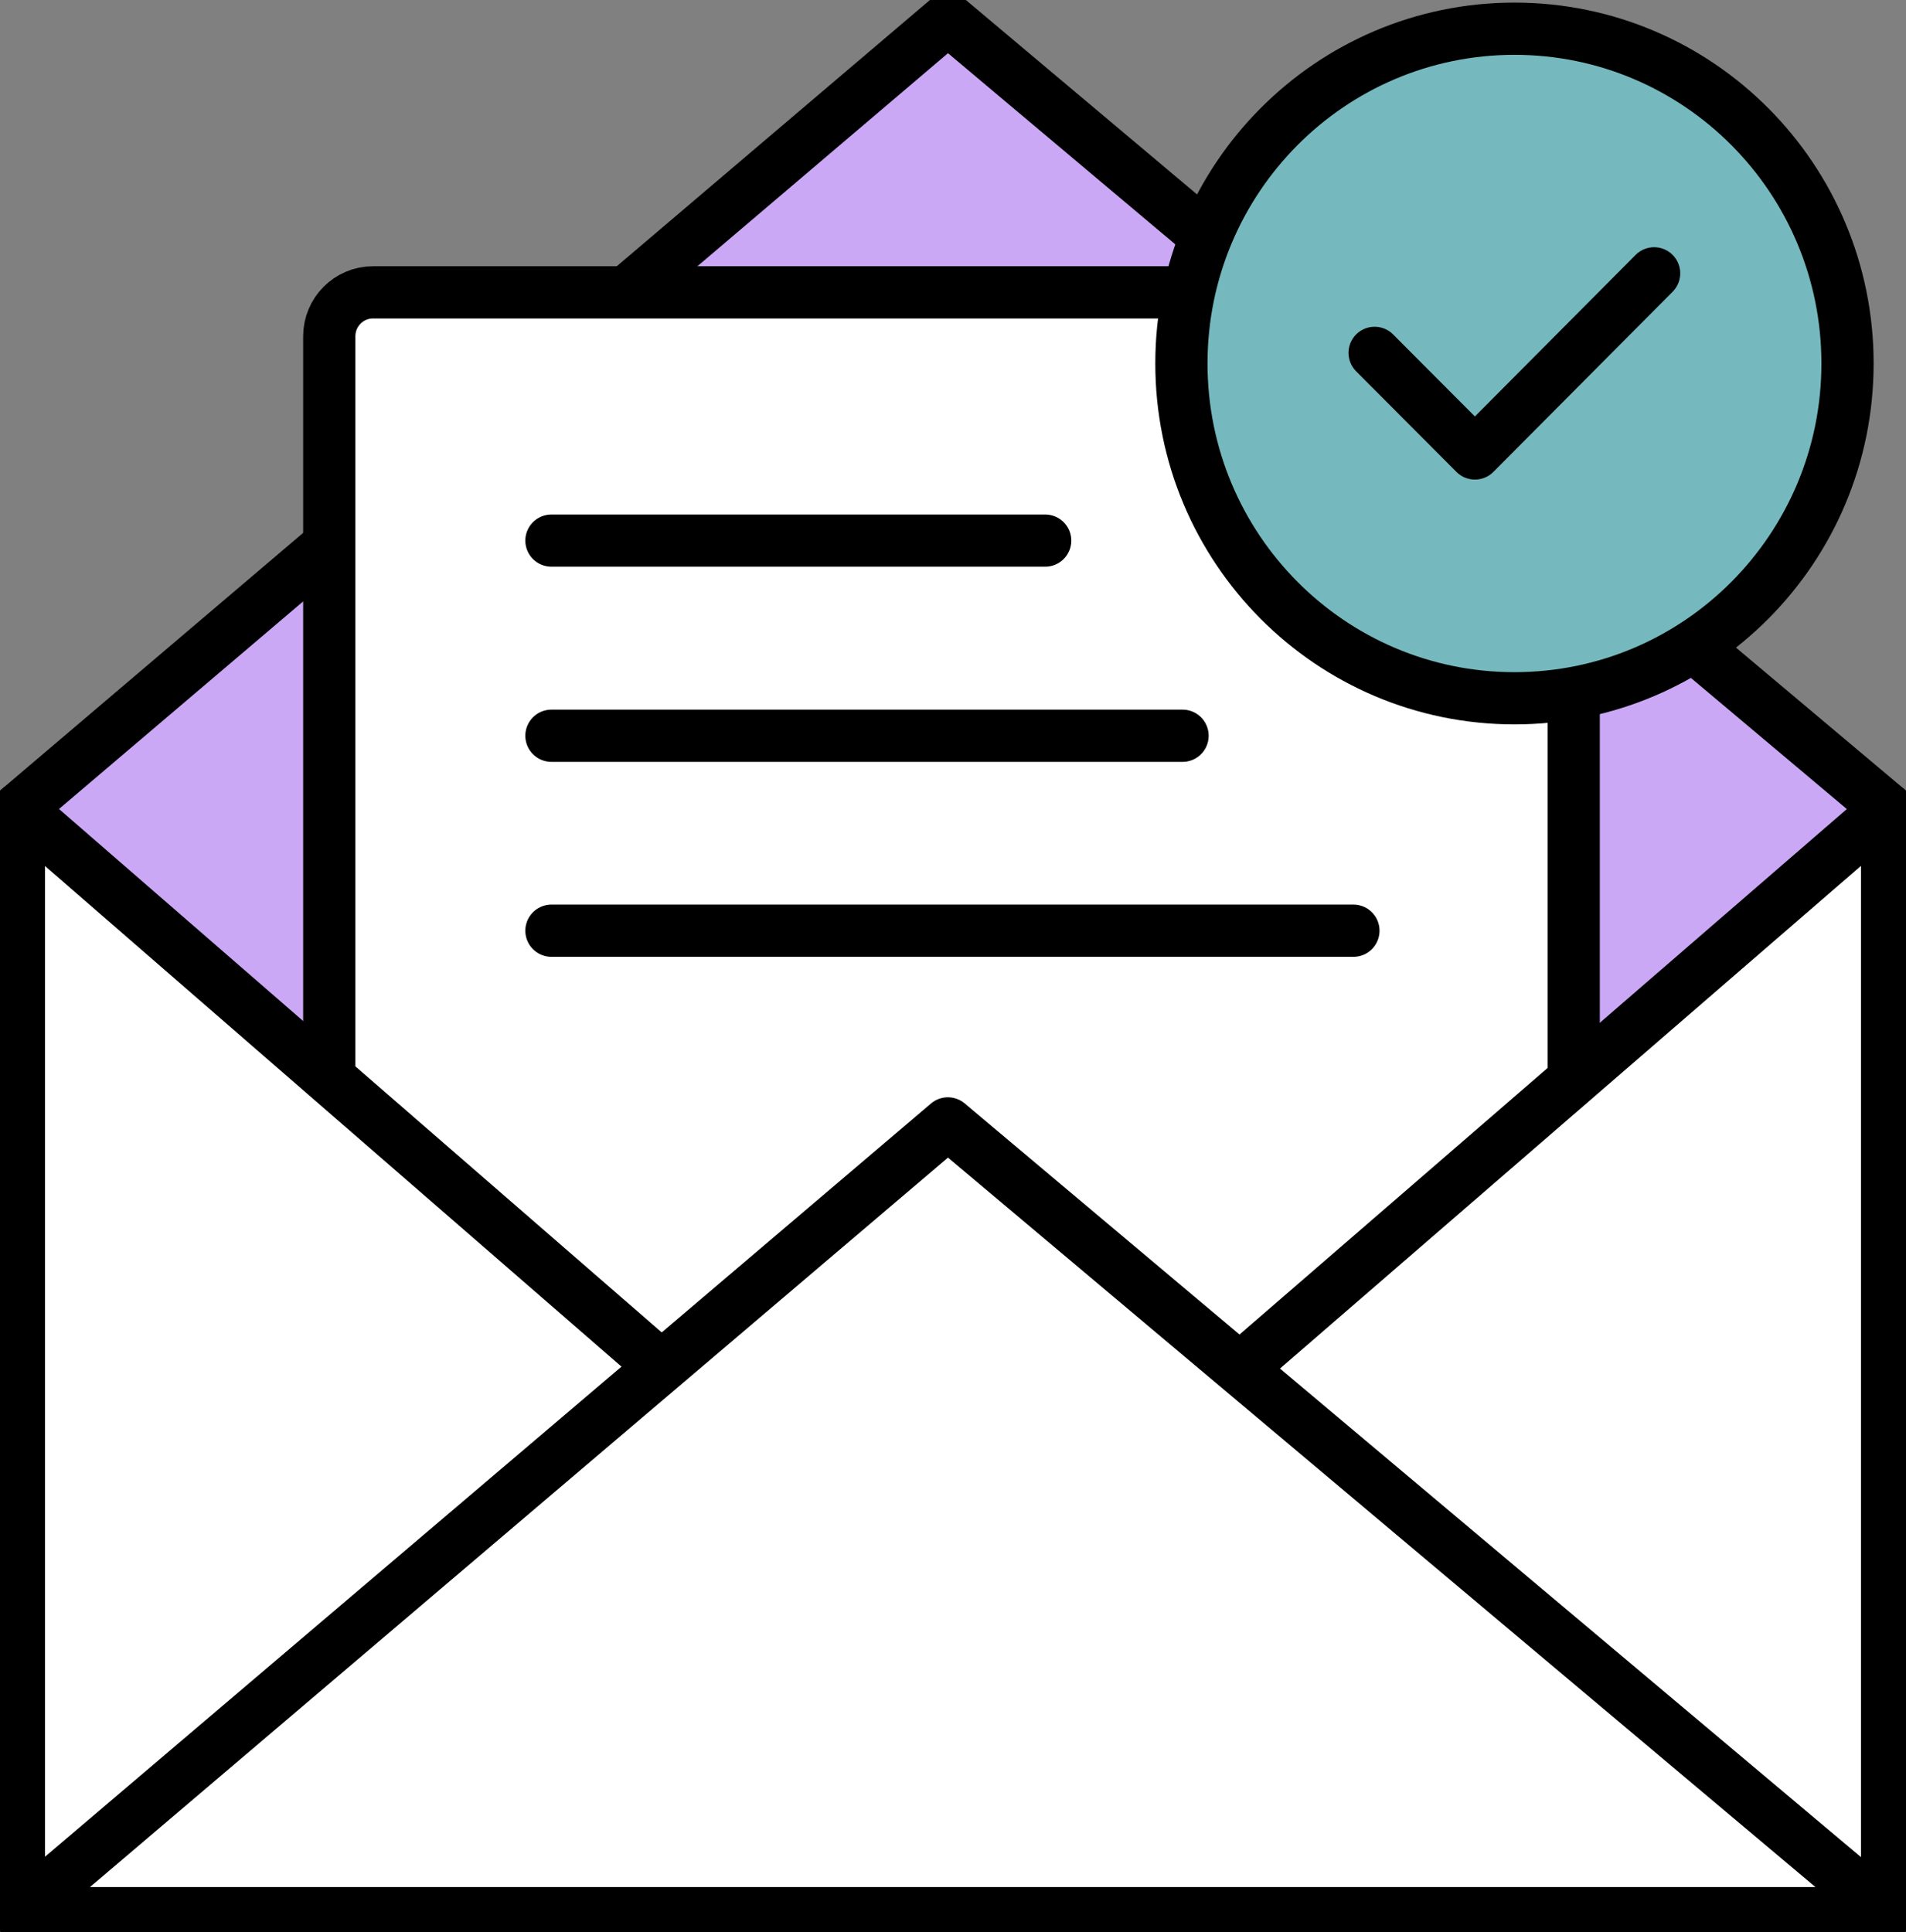
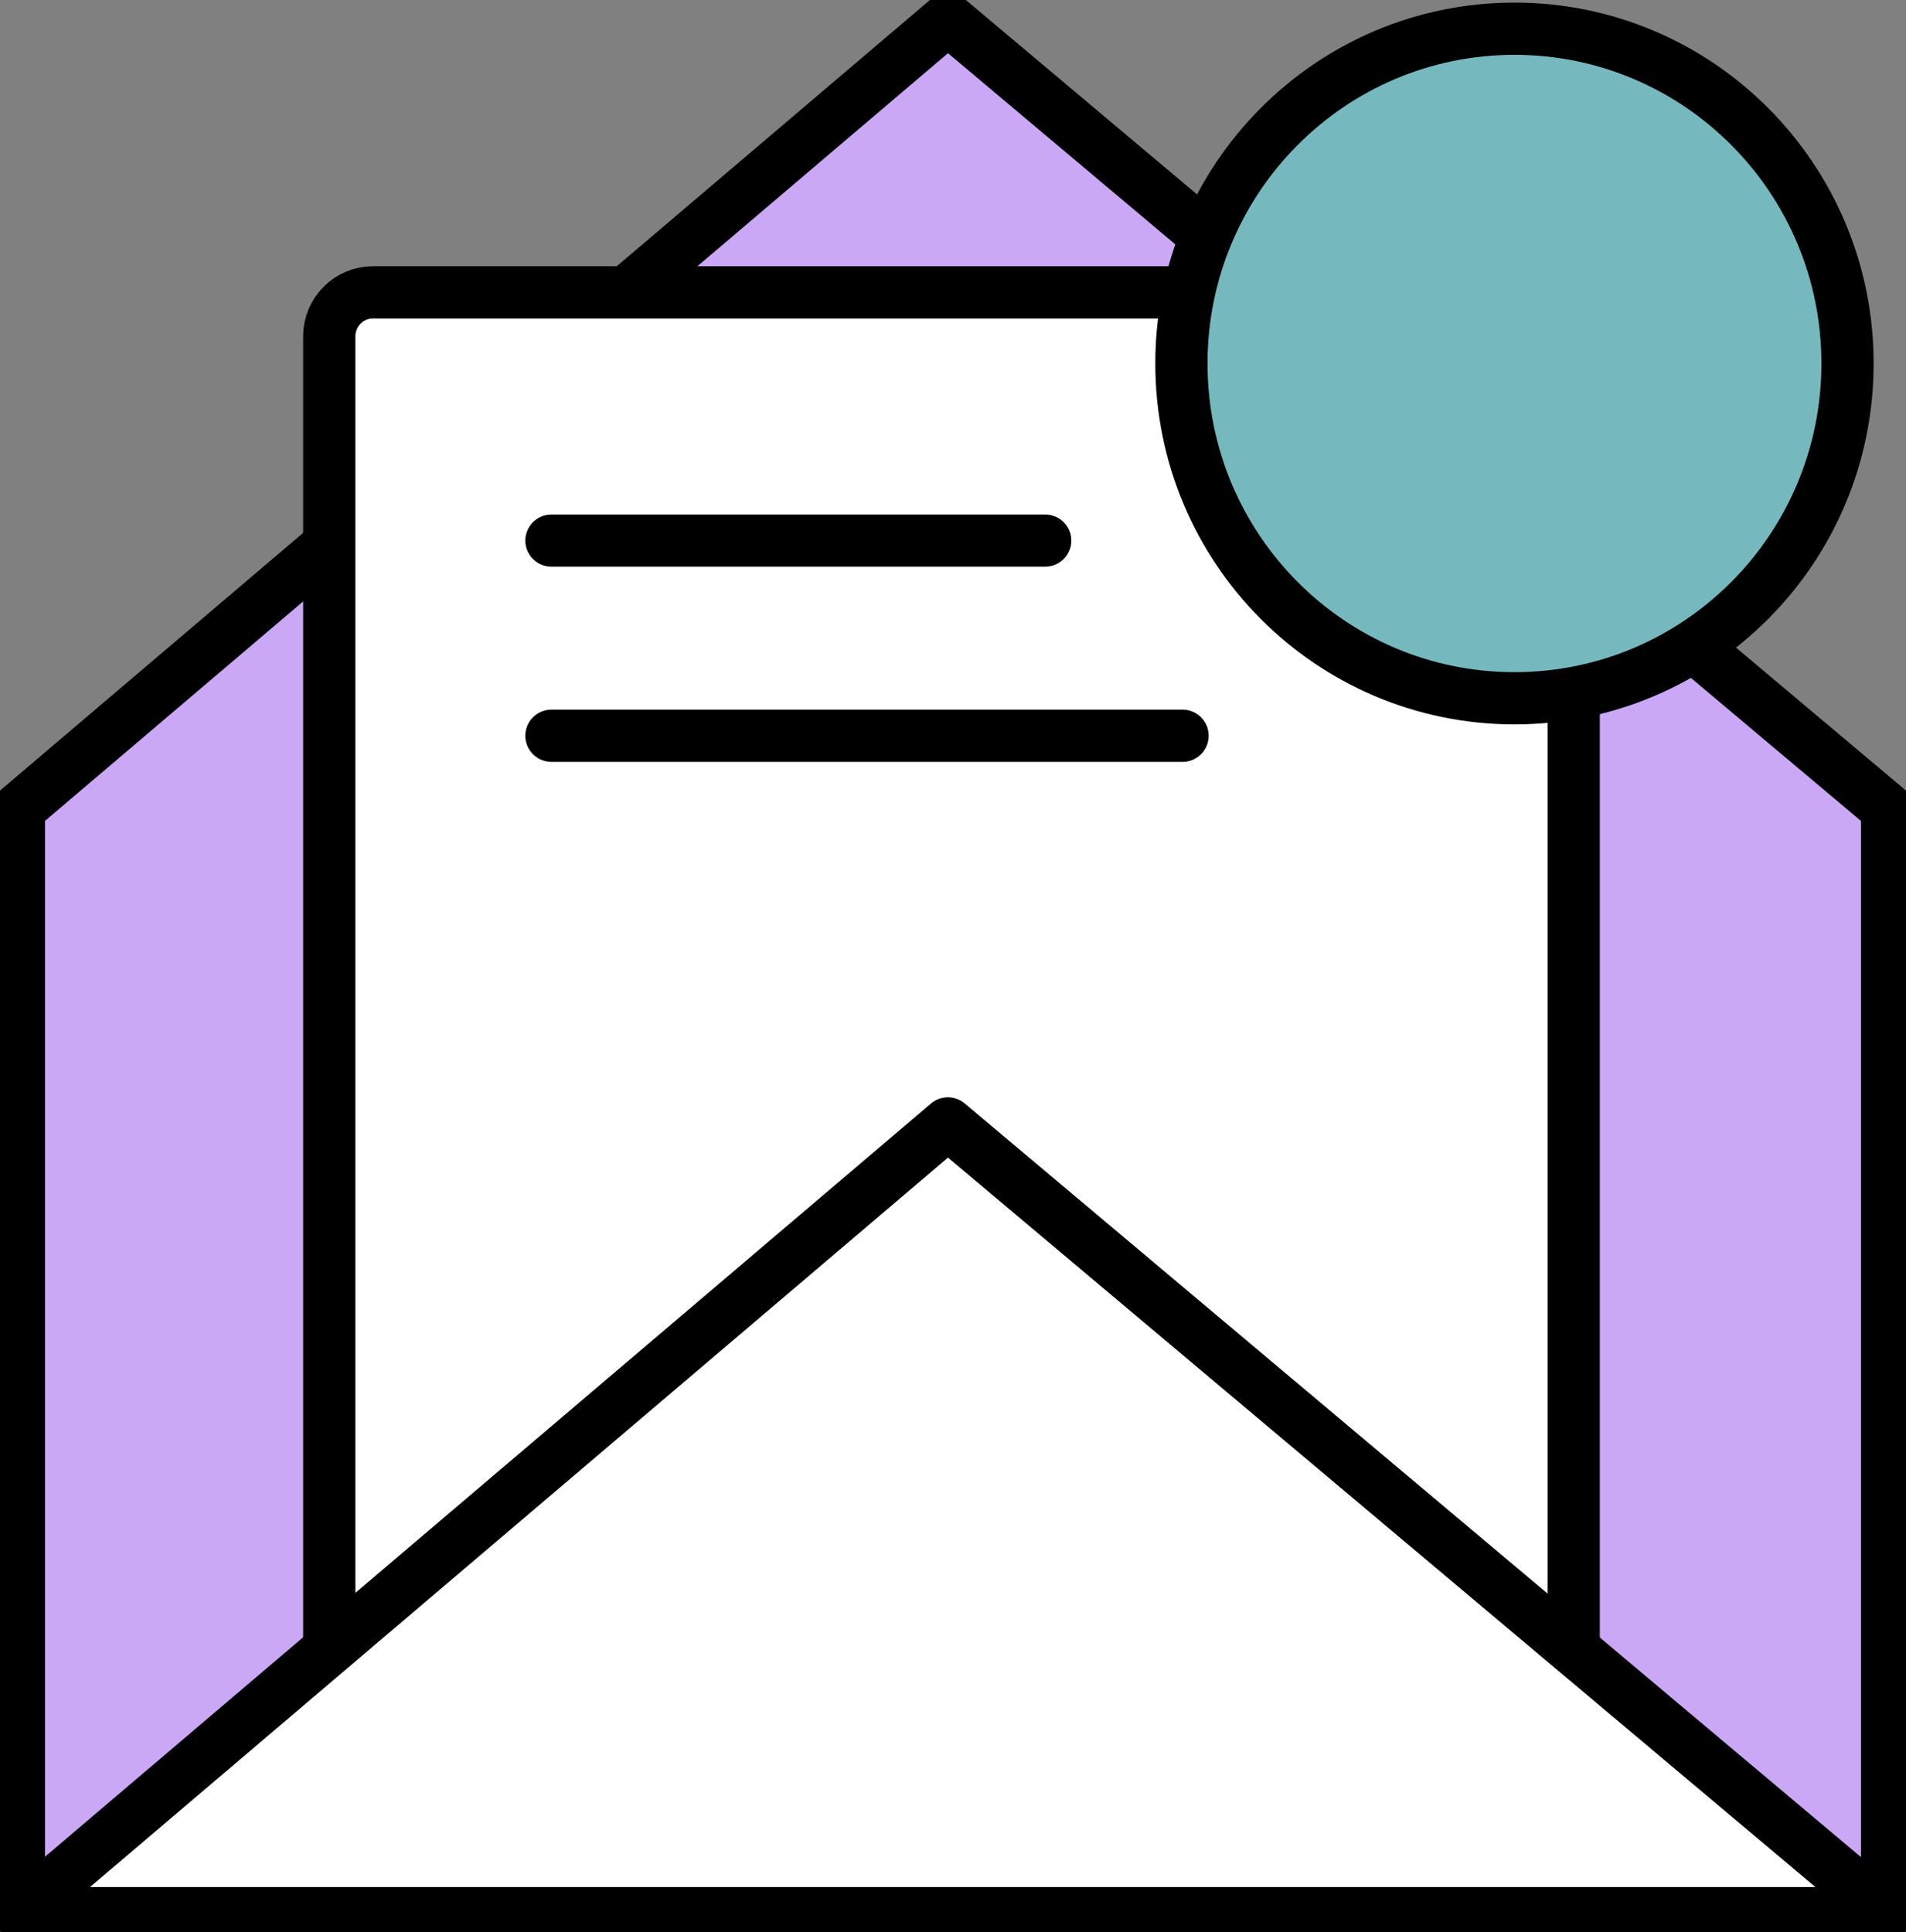
<svg xmlns="http://www.w3.org/2000/svg" width="73" height="74" viewBox="0 0 73 74" fill="none">
  <rect x="0" y="0" width="73" height="74" fill="#808080" stroke="none" />
  <g clip-path="url(#clip0_506_696)">
    <path d="M72.275 30.975L36.304 0.728L0.725 30.975V73.272H72.275V30.975Z" fill="#CAA8F5" stroke="black" stroke-width="2" stroke-linecap="round" stroke-linejoin="round" />
    <path d="M58.599 11.197H14.286C13.361 11.197 12.611 11.95 12.611 12.88V64.464C12.611 65.394 13.361 66.147 14.286 66.147H58.599C59.523 66.147 60.273 65.394 60.273 64.464V12.88C60.273 11.95 59.523 11.197 58.599 11.197Z" fill="white" stroke="black" stroke-width="2" stroke-linecap="round" stroke-linejoin="round" />
    <path d="M21.12 20.704H40.03" stroke="black" stroke-width="2" stroke-linecap="round" stroke-linejoin="round" />
    <path d="M21.12 28.178H45.292" stroke="black" stroke-width="2" stroke-linecap="round" stroke-linejoin="round" />
-     <path d="M21.12 35.645H51.836" stroke="black" stroke-width="2" stroke-linecap="round" stroke-linejoin="round" />
-     <path d="M0.725 30.975L26.186 53.085H46.719L72.275 30.975V73.272H0.725V30.975Z" fill="white" stroke="black" stroke-width="2" stroke-linecap="round" stroke-linejoin="round" />
    <path d="M72.275 73.272L36.304 43.025L0.725 73.272H72.275Z" fill="white" stroke="black" stroke-width="2" stroke-linecap="round" stroke-linejoin="round" />
    <path d="M58.004 26.743C65.049 26.743 70.76 21.003 70.76 13.921C70.76 6.84 65.049 1.1 58.004 1.1C50.959 1.1 45.248 6.84 45.248 13.921C45.248 21.003 50.959 26.743 58.004 26.743Z" fill="#75B9BE" stroke="black" stroke-width="2" stroke-linecap="round" stroke-linejoin="round" />
-     <path d="M52.648 13.514L56.489 17.367L63.353 10.468" stroke="black" stroke-width="2" stroke-linecap="round" stroke-linejoin="round" />
  </g>
  <defs>
    <clipPath id="clip0_506_696">
      <rect width="73" height="74" fill="white" />
    </clipPath>
  </defs>
</svg>